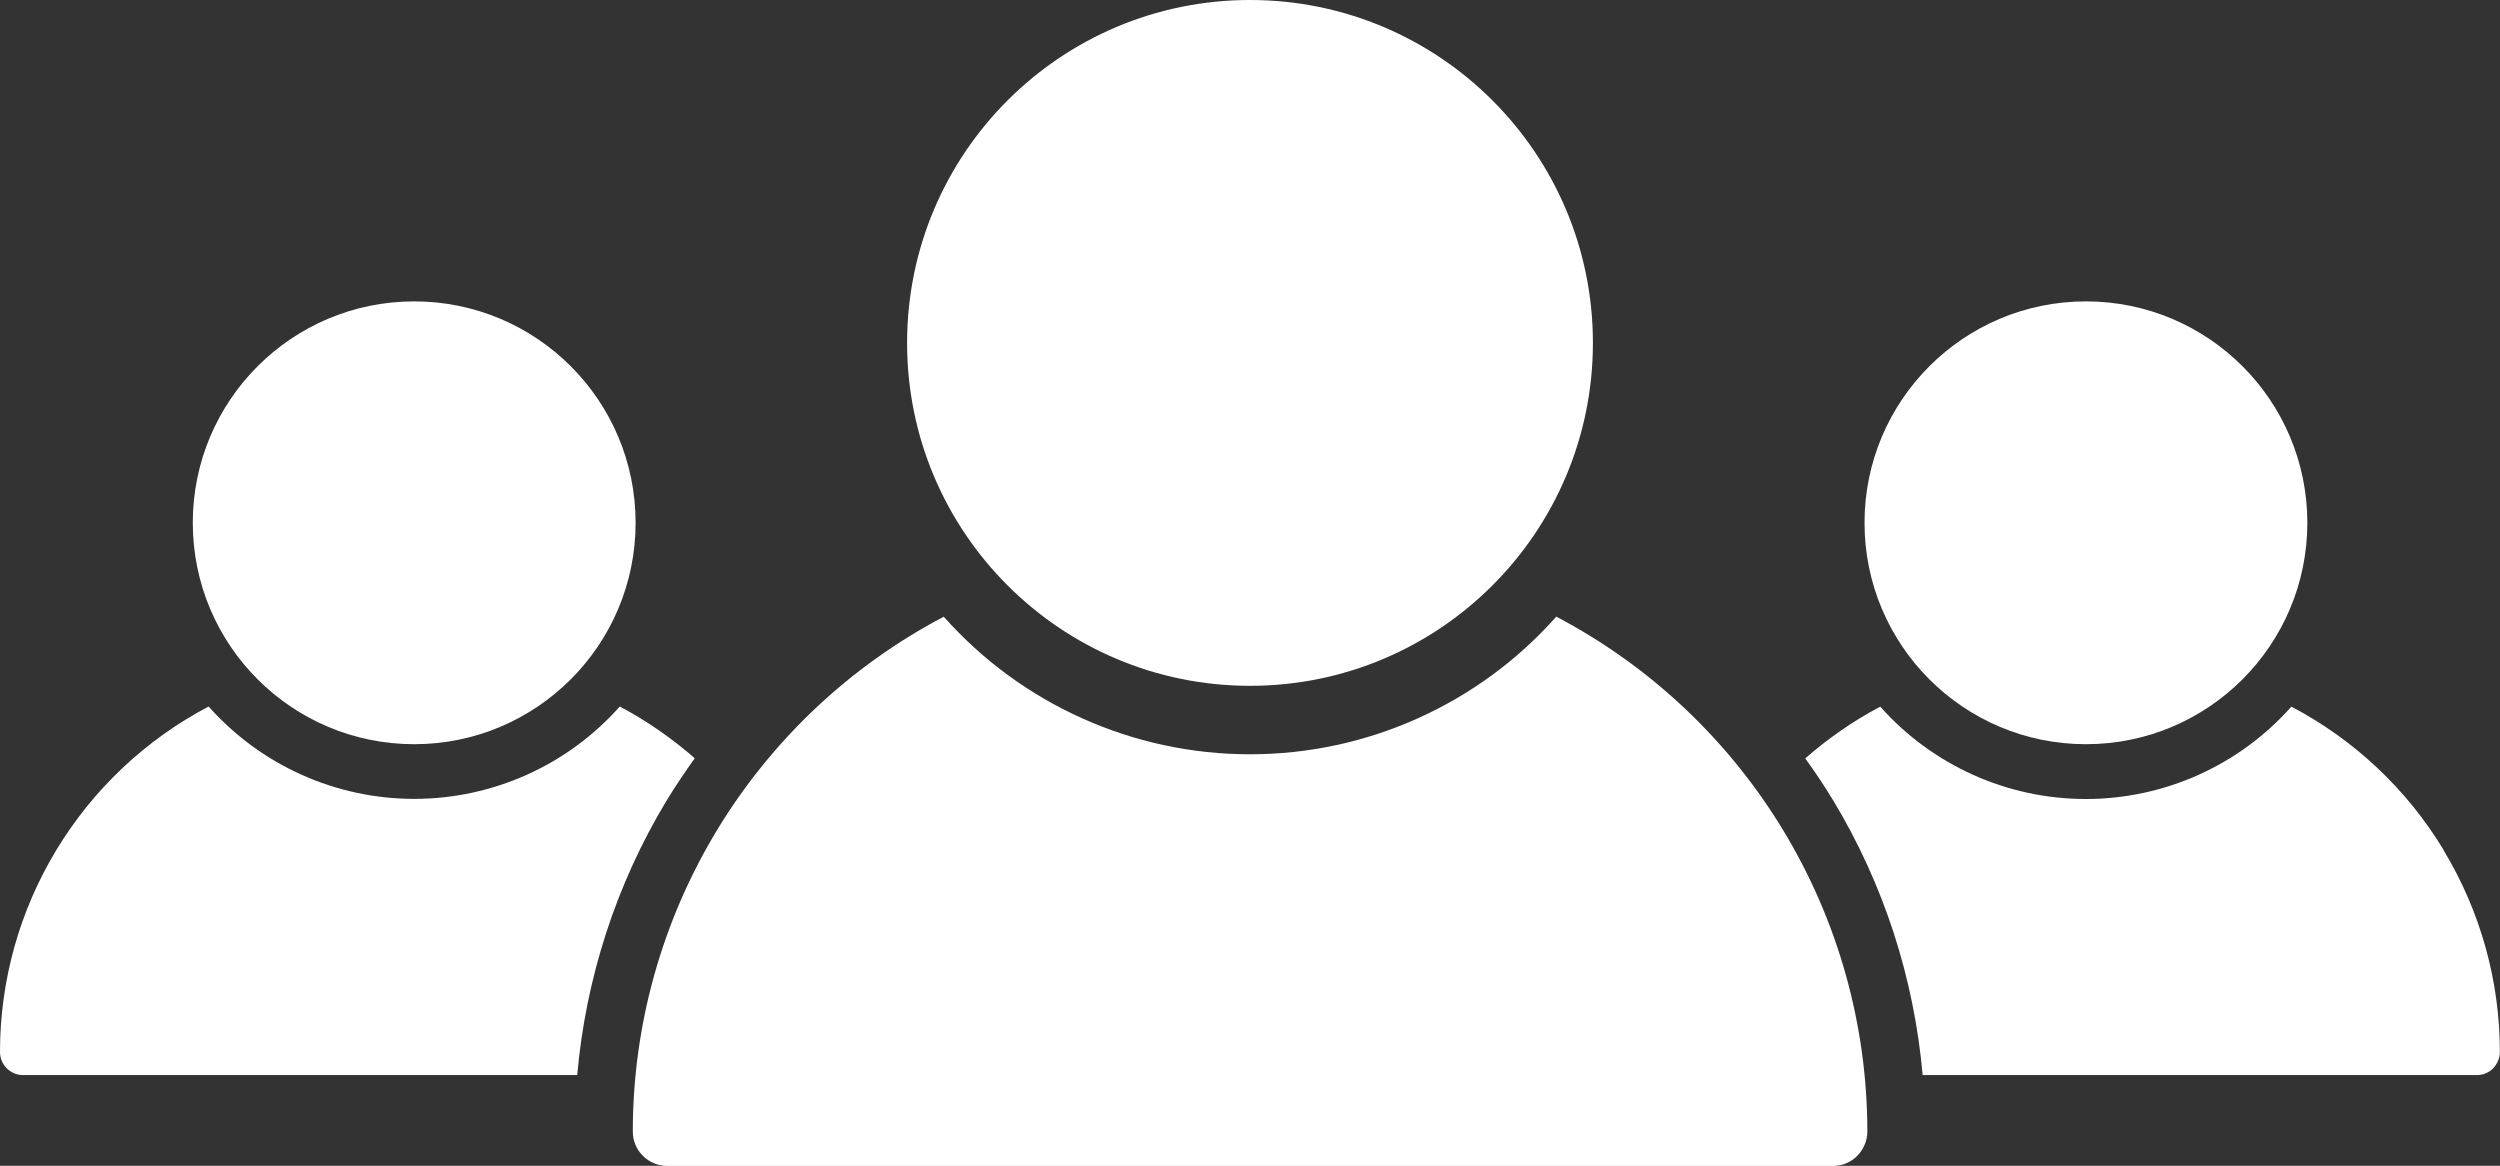
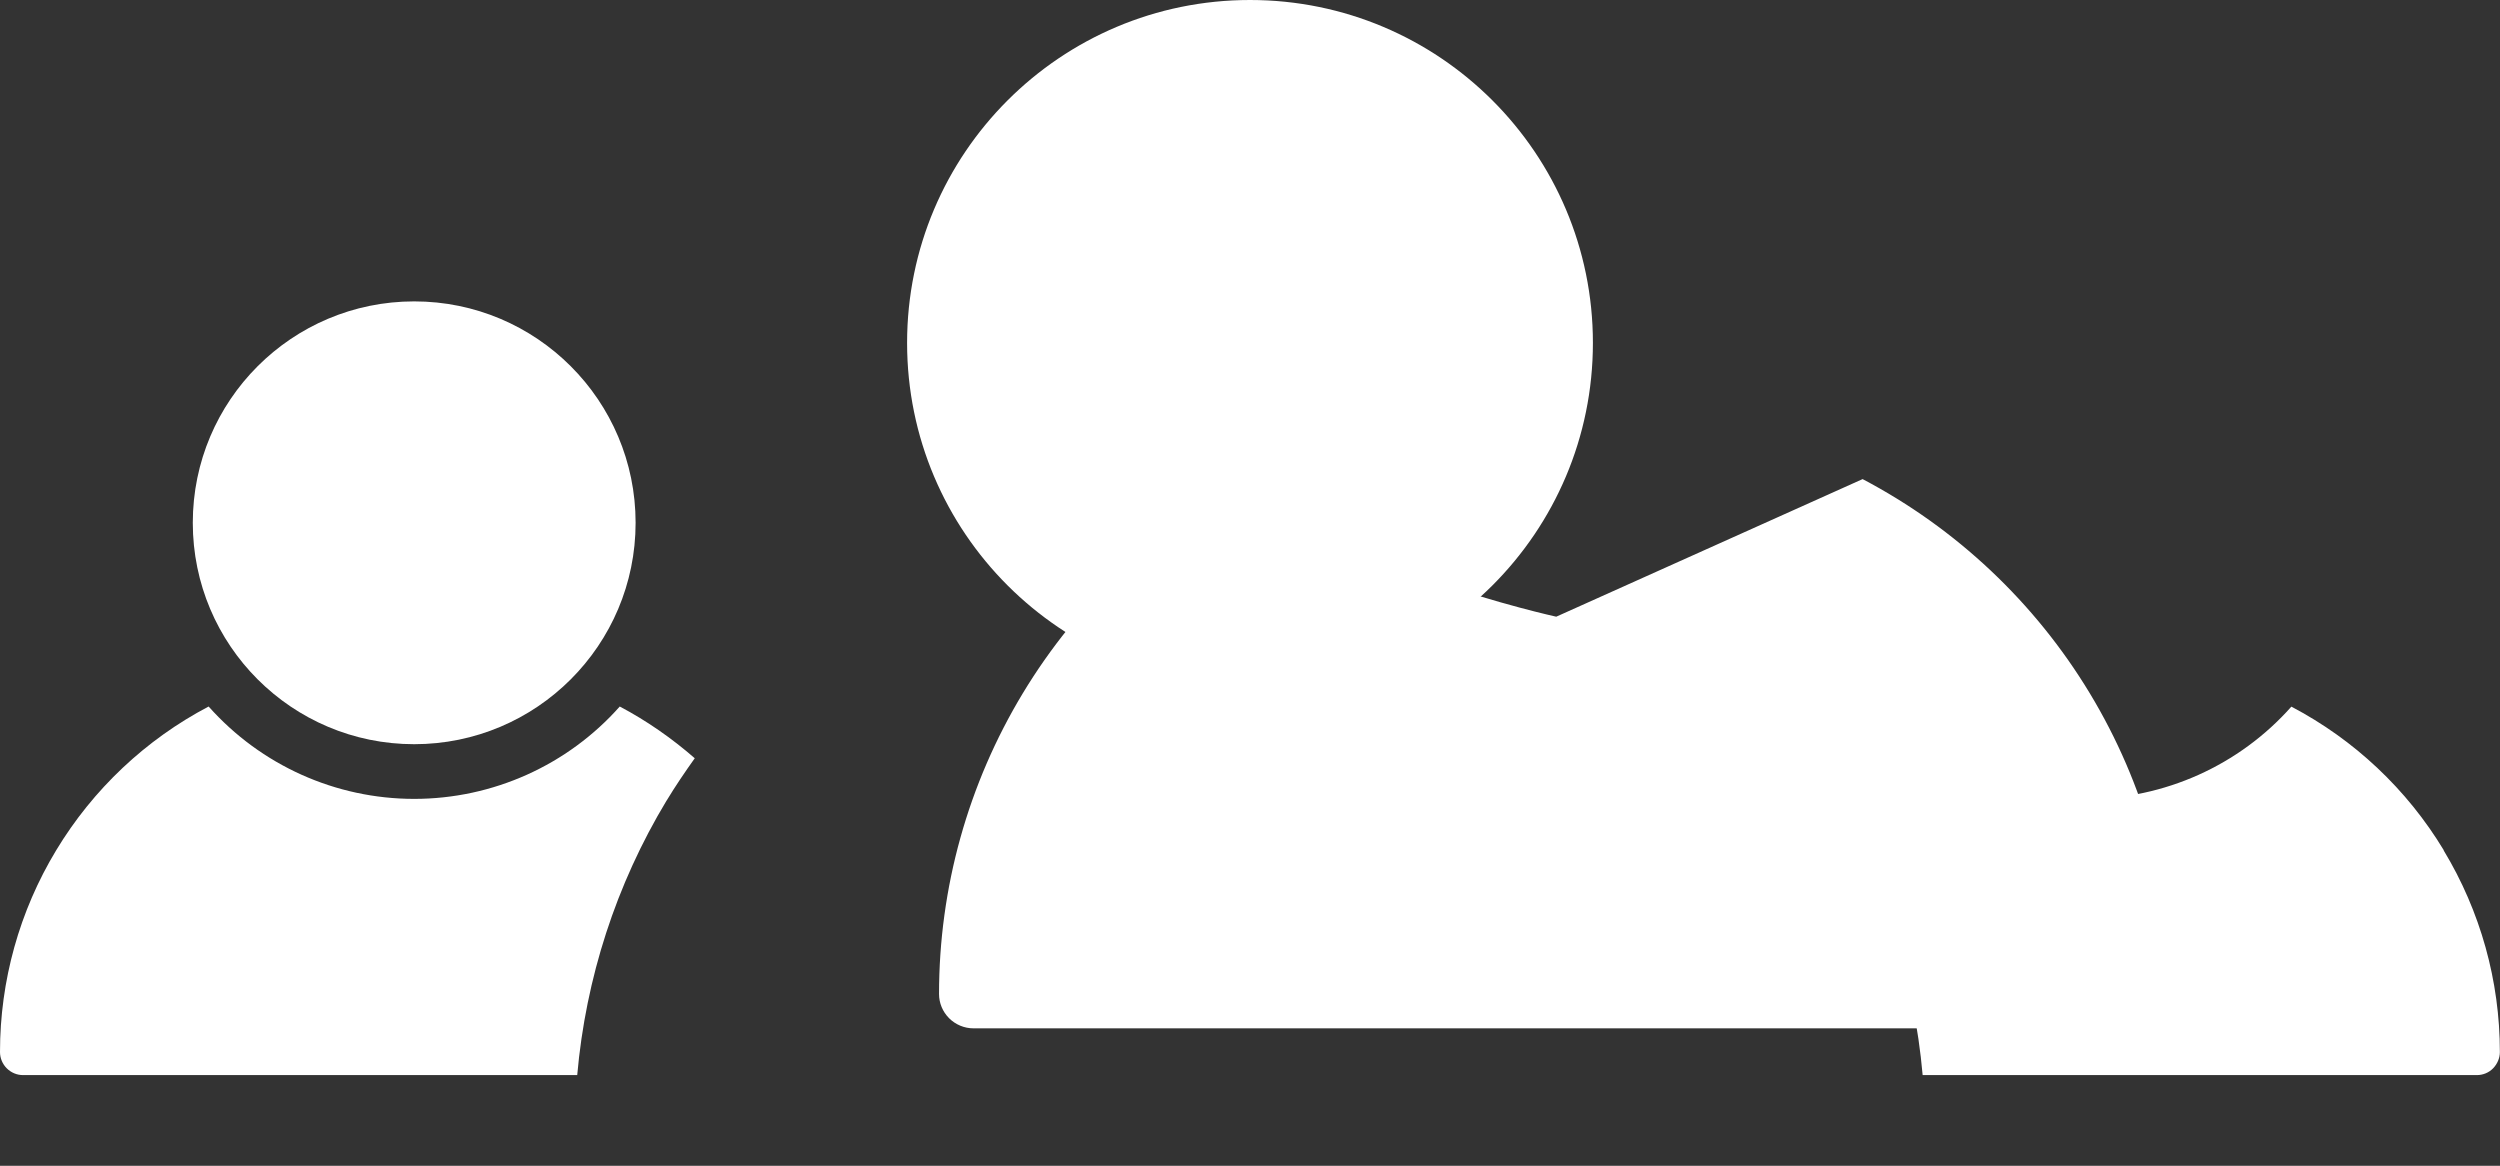
<svg xmlns="http://www.w3.org/2000/svg" id="a" viewBox="0 0 195.68 91.25">
  <rect x="0" y="0" width="195.68" height="91.25" fill="#333333" stroke="none" />
  <defs>
    <style>.b{fill:#fff;}</style>
  </defs>
  <circle class="b" cx="32.42" cy="40.92" r="17.33" />
-   <circle class="b" cx="163.27" cy="40.92" r="17.33" />
-   <path class="b" d="M121.81,48.27c-6.08,6.85-14.81,10.77-23.97,10.77s-17.89-3.92-23.97-10.77c-7.34,3.86-13.49,9.66-17.78,16.76-4.29,7.1-6.56,15.24-6.56,23.54,0,.71,.28,1.39,.79,1.9,.5,.5,1.19,.79,1.9,.79h91.25c.71,0,1.4-.28,1.9-.79s.79-1.19,.79-1.9c0-8.3-2.27-16.44-6.56-23.54-4.29-7.1-10.44-12.9-17.78-16.76h0Z" />
+   <path class="b" d="M121.81,48.27s-17.89-3.92-23.97-10.77c-7.34,3.86-13.49,9.66-17.78,16.76-4.29,7.1-6.56,15.24-6.56,23.54,0,.71,.28,1.39,.79,1.9,.5,.5,1.19,.79,1.9,.79h91.25c.71,0,1.4-.28,1.9-.79s.79-1.19,.79-1.9c0-8.3-2.27-16.44-6.56-23.54-4.29-7.1-10.44-12.9-17.78-16.76h0Z" />
  <g>
-     <polygon class="b" points="179.35 55.3 179.35 55.3 179.35 55.3 179.35 55.3" />
    <path class="b" d="M191.28,66.55c-2.88-4.77-7-8.65-11.93-11.24-4.08,4.6-9.94,7.23-16.09,7.23s-12-2.63-16.09-7.23c-2.12,1.12-4.08,2.49-5.87,4.05,.77,1.07,1.51,2.17,2.2,3.31,3.95,6.55,6.32,13.9,6.99,21.48h43.38c.48,0,.94-.19,1.27-.53s.53-.8,.53-1.27c0-5.57-1.52-11.03-4.4-15.79Z" />
  </g>
  <g>
-     <polygon class="b" points="48.5 55.3 48.5 55.3 48.5 55.3 48.5 55.3" />
    <path class="b" d="M52.18,62.66c.69-1.14,1.43-2.23,2.2-3.31-1.79-1.56-3.75-2.93-5.87-4.05-4.08,4.6-9.94,7.23-16.09,7.23s-12-2.63-16.09-7.23c-4.93,2.59-9.05,6.48-11.93,11.25C1.52,71.31,0,76.77,0,82.34,0,82.82,.19,83.28,.53,83.62s.8,.53,1.27,.53H45.18c.67-7.58,3.04-14.93,6.99-21.48Z" />
  </g>
  <circle class="b" cx="97.84" cy="26.84" r="26.84" />
</svg>